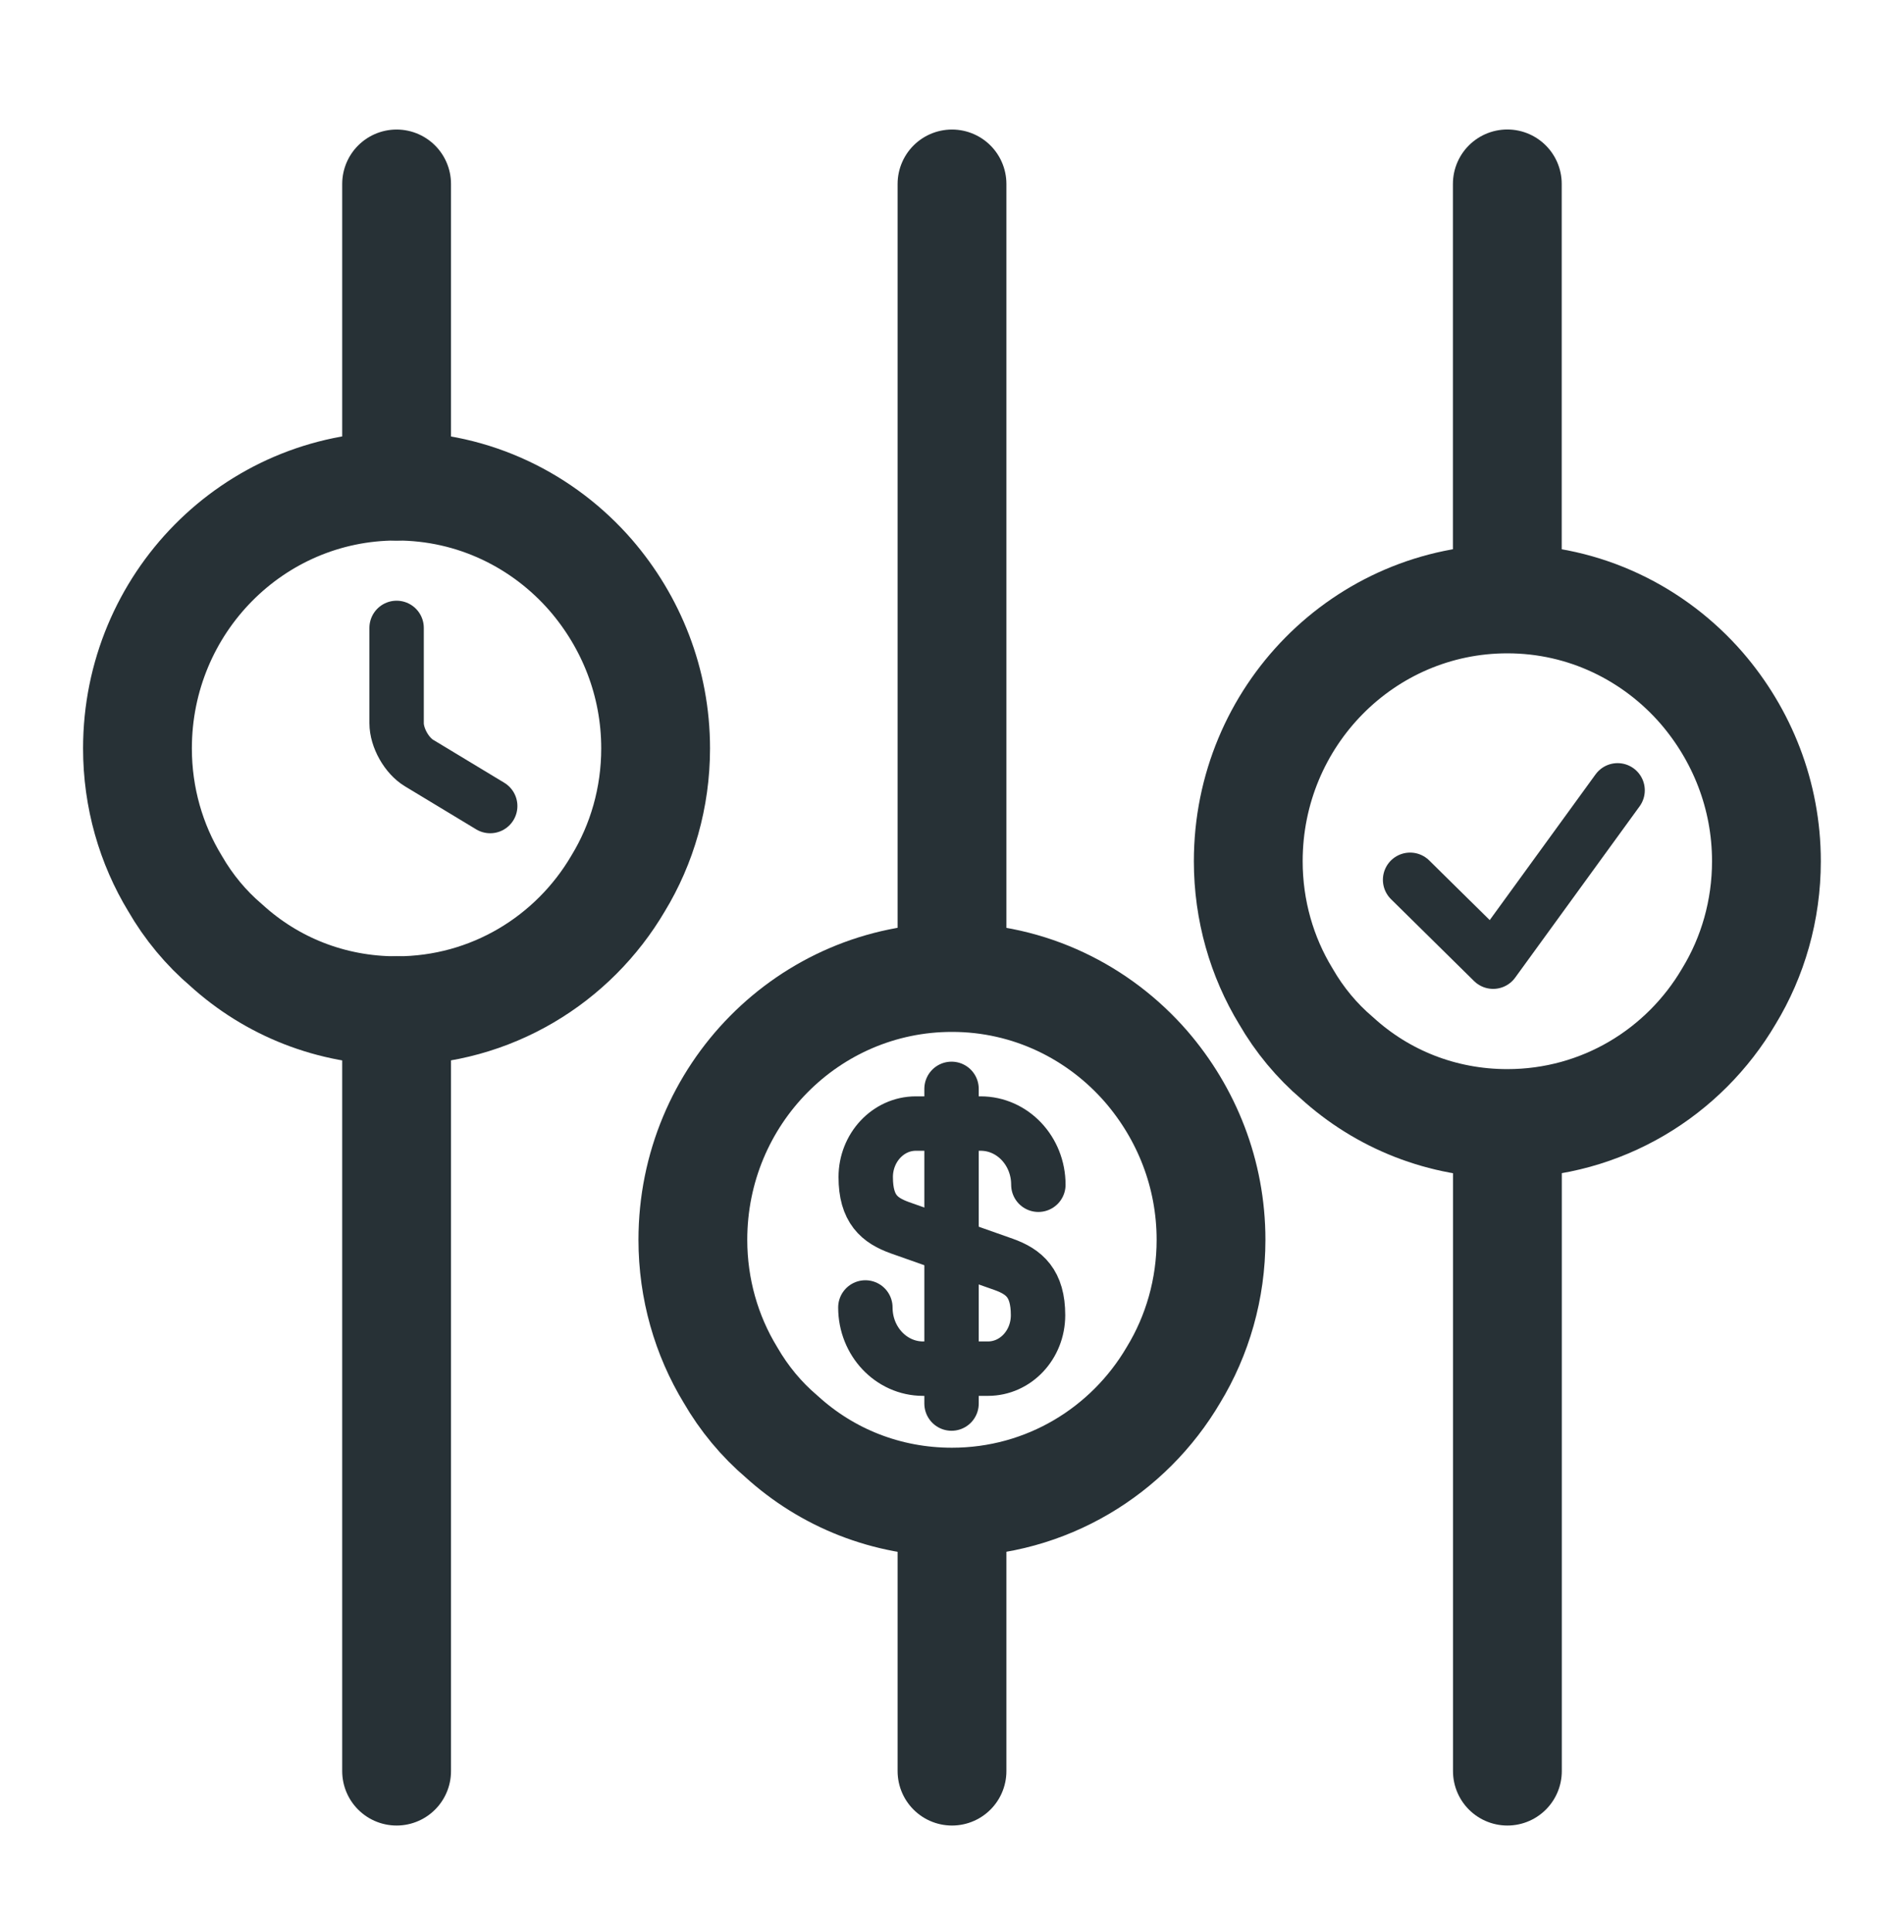
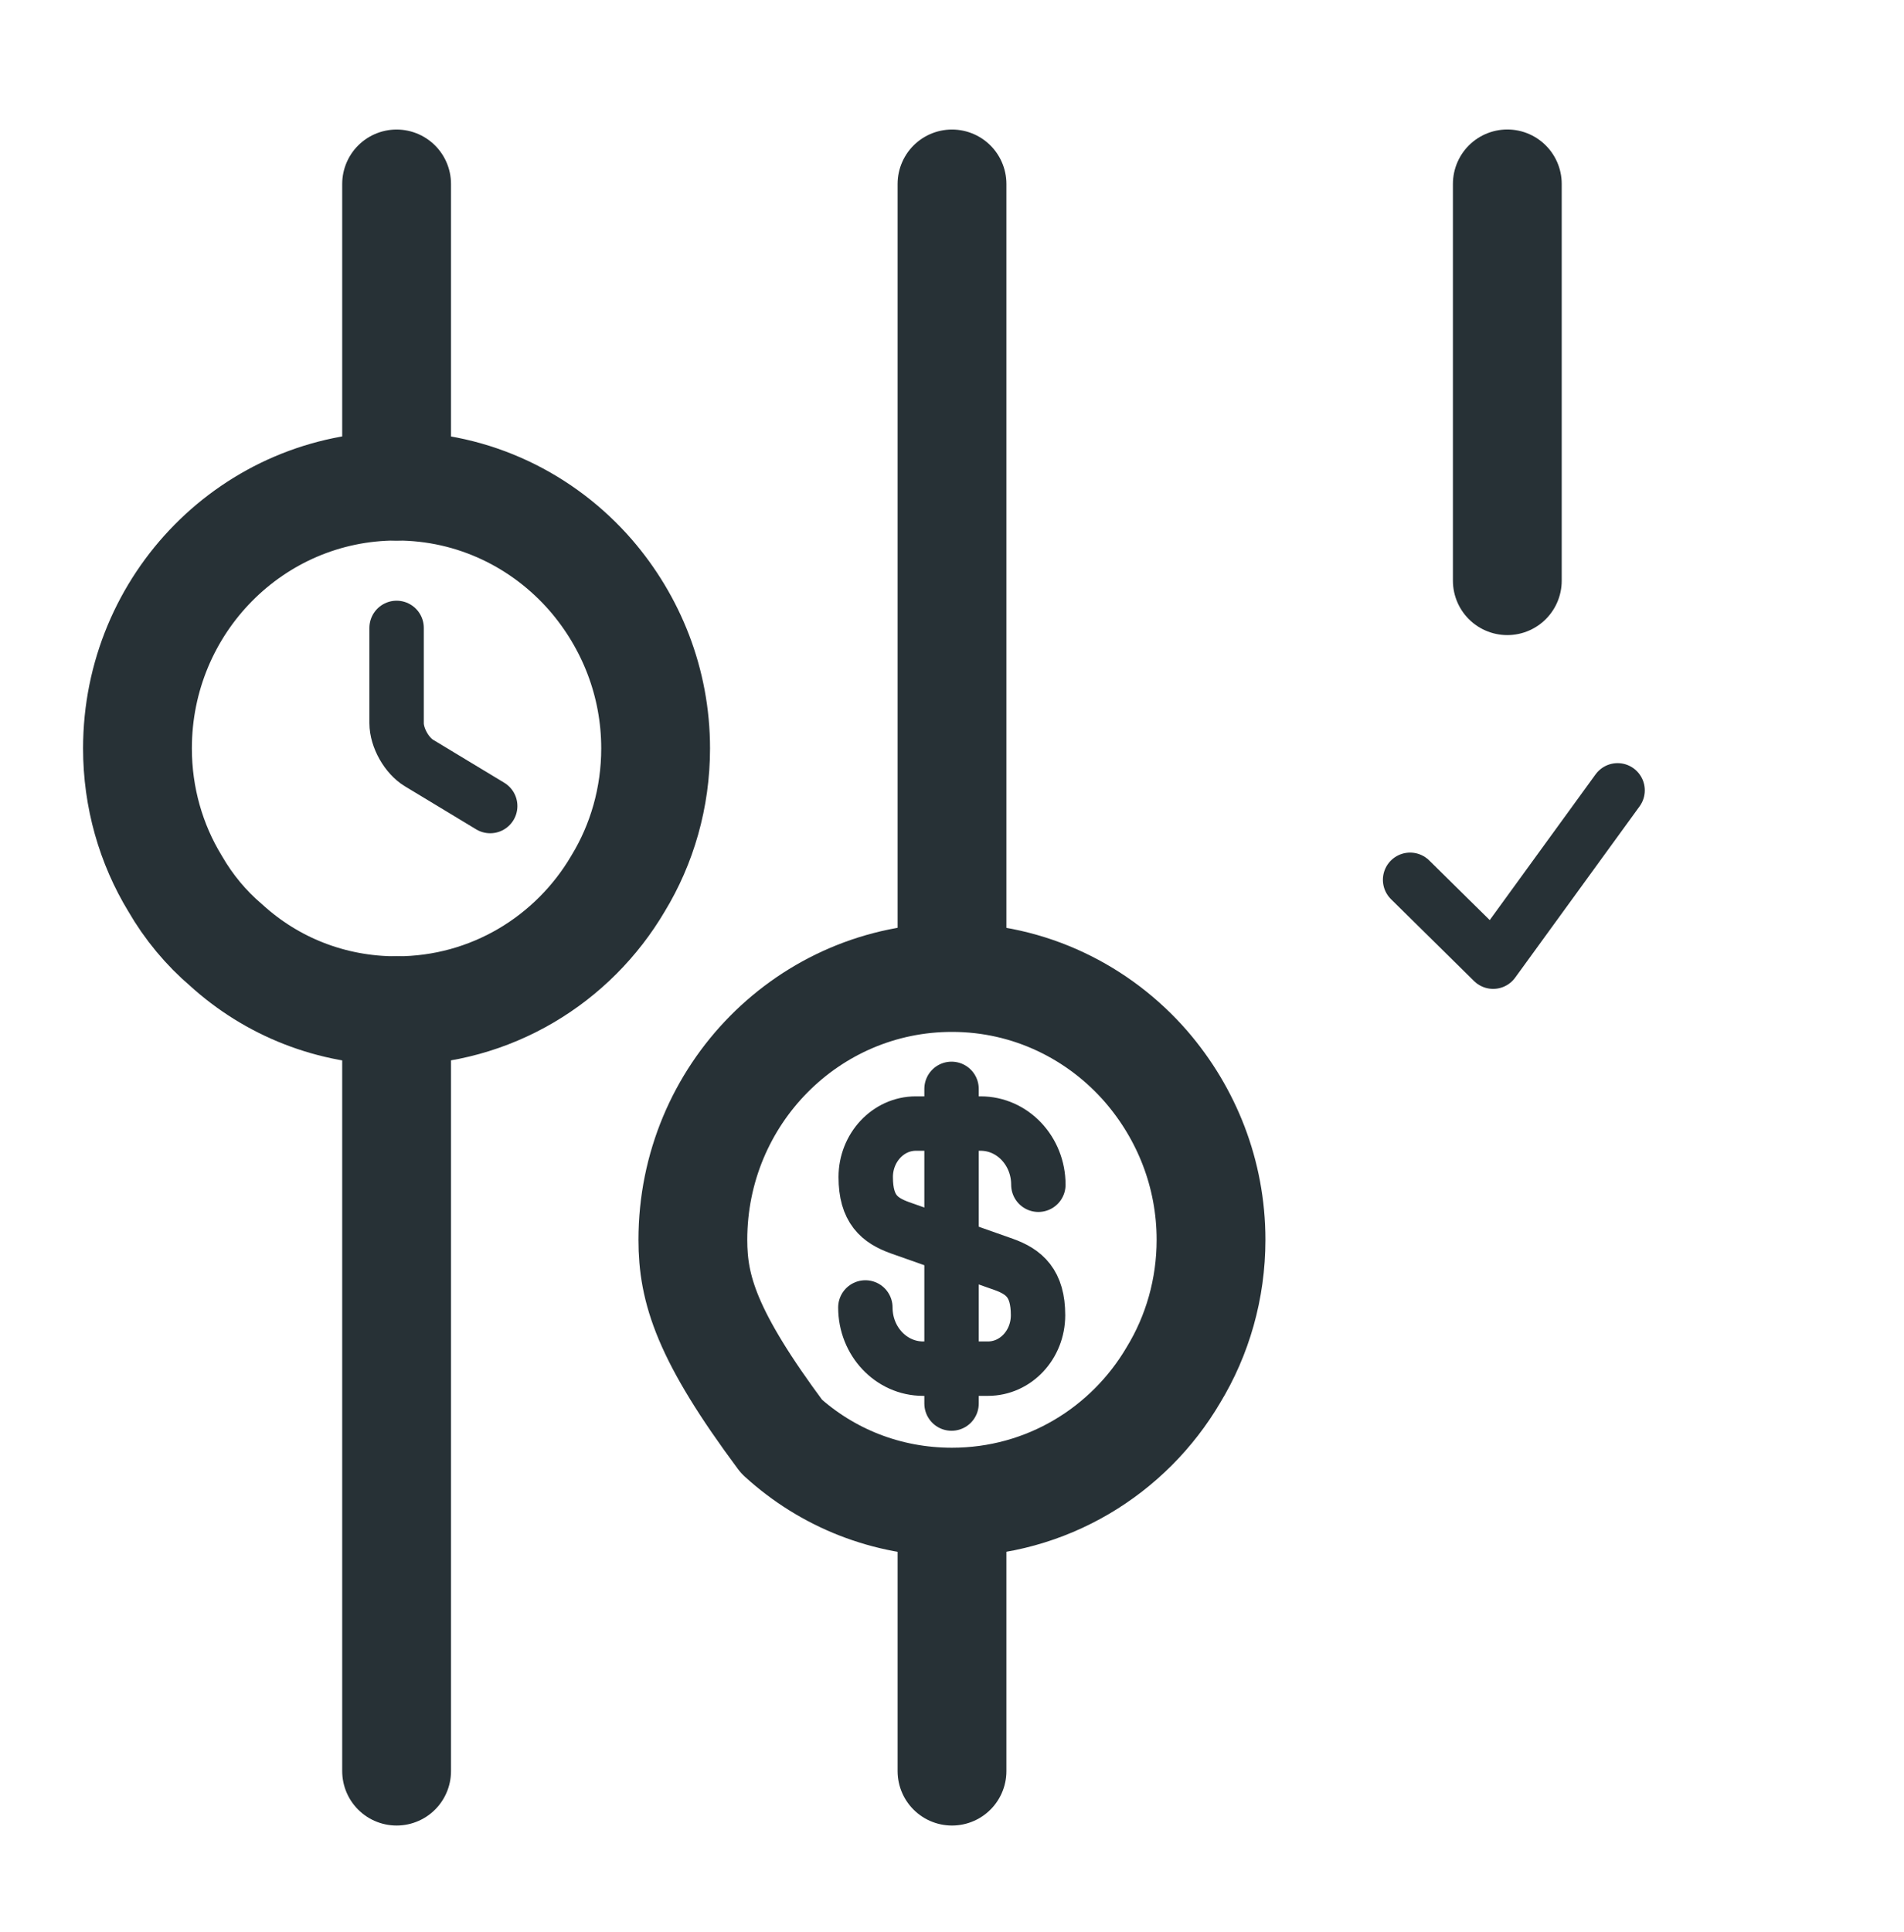
<svg xmlns="http://www.w3.org/2000/svg" width="70" height="71" viewBox="0 0 70 71" fill="none">
-   <path d="M55.419 65.095L55.419 42.868" stroke="#273136" stroke-width="4" stroke-miterlimit="10" stroke-linecap="round" stroke-linejoin="round" />
  <path d="M55.416 21.342V6.759" stroke="#273136" stroke-width="4" stroke-miterlimit="10" stroke-linecap="round" stroke-linejoin="round" />
  <path d="M35 65.095L35 56" stroke="#273136" stroke-width="4" stroke-miterlimit="10" stroke-linecap="round" stroke-linejoin="round" />
  <path d="M35 35.032L35 6.761" stroke="#273136" stroke-width="4" stroke-miterlimit="10" stroke-linecap="round" stroke-linejoin="round" />
-   <path d="M44.523 45.567C44.523 47.375 44.023 49.086 43.142 50.533C41.499 53.329 38.475 55.209 34.998 55.209C32.593 55.209 30.402 54.317 28.735 52.798C27.997 52.172 27.354 51.4 26.854 50.533C25.973 49.086 25.473 47.375 25.473 45.567C25.473 40.24 29.735 35.926 34.998 35.926C37.855 35.926 40.404 37.203 42.142 39.204C43.618 40.915 44.523 43.133 44.523 45.567Z" stroke="#273136" stroke-width="4" stroke-miterlimit="10" stroke-linecap="round" stroke-linejoin="round" />
+   <path d="M44.523 45.567C44.523 47.375 44.023 49.086 43.142 50.533C41.499 53.329 38.475 55.209 34.998 55.209C32.593 55.209 30.402 54.317 28.735 52.798C25.973 49.086 25.473 47.375 25.473 45.567C25.473 40.24 29.735 35.926 34.998 35.926C37.855 35.926 40.404 37.203 42.142 39.204C43.618 40.915 44.523 43.133 44.523 45.567Z" stroke="#273136" stroke-width="4" stroke-miterlimit="10" stroke-linecap="round" stroke-linejoin="round" />
  <path d="M31.815 48.054C31.815 49.3 32.767 50.303 33.935 50.303H36.322C37.337 50.303 38.163 49.429 38.163 48.337C38.163 47.167 37.655 46.743 36.906 46.473L33.084 45.124C32.336 44.854 31.828 44.443 31.828 43.261C31.828 42.181 32.653 41.295 33.669 41.295H36.055C37.223 41.295 38.175 42.297 38.175 43.544" stroke="#273136" stroke-width="2" stroke-linecap="round" stroke-linejoin="round" />
  <path d="M34.983 40.02V51.586" stroke="#273136" stroke-width="2" stroke-linecap="round" stroke-linejoin="round" />
  <path d="M24.104 27.507C24.104 29.315 23.604 31.026 22.723 32.472C21.08 35.268 18.056 37.148 14.579 37.148C12.174 37.148 9.983 36.257 8.316 34.738C7.578 34.111 6.935 33.34 6.435 32.472C5.554 31.026 5.054 29.315 5.054 27.507C5.054 22.18 9.316 17.866 14.579 17.866C17.437 17.866 19.985 19.143 21.723 21.144C23.199 22.855 24.104 25.073 24.104 27.507Z" stroke="#273136" stroke-width="4" stroke-miterlimit="10" stroke-linecap="round" stroke-linejoin="round" />
-   <path d="M64.942 31.653C64.942 33.461 64.442 35.172 63.561 36.618C61.918 39.414 58.894 41.294 55.417 41.294C53.012 41.294 50.821 40.403 49.154 38.884C48.416 38.257 47.773 37.486 47.273 36.618C46.392 35.172 45.892 33.461 45.892 31.653C45.892 26.326 50.154 22.012 55.417 22.012C58.275 22.012 60.822 23.289 62.561 25.29C64.037 27.001 64.942 29.219 64.942 31.653Z" stroke="#273136" stroke-width="4" stroke-miterlimit="10" stroke-linecap="round" stroke-linejoin="round" />
  <path d="M59.47 29.048L54.895 35.345L51.842 32.336" stroke="#273136" stroke-width="2" stroke-linecap="round" stroke-linejoin="round" />
  <path d="M18.022 29.625L15.408 28.046C14.952 27.773 14.581 27.116 14.581 26.578V23.078" stroke="#273136" stroke-width="2" stroke-linecap="round" stroke-linejoin="round" />
  <path d="M14.581 65.095L14.581 37.146" stroke="#273136" stroke-width="4" stroke-miterlimit="10" stroke-linecap="round" stroke-linejoin="round" />
  <path d="M14.581 17.866L14.581 6.761" stroke="#273136" stroke-width="4" stroke-miterlimit="10" stroke-linecap="round" stroke-linejoin="round" />
</svg>